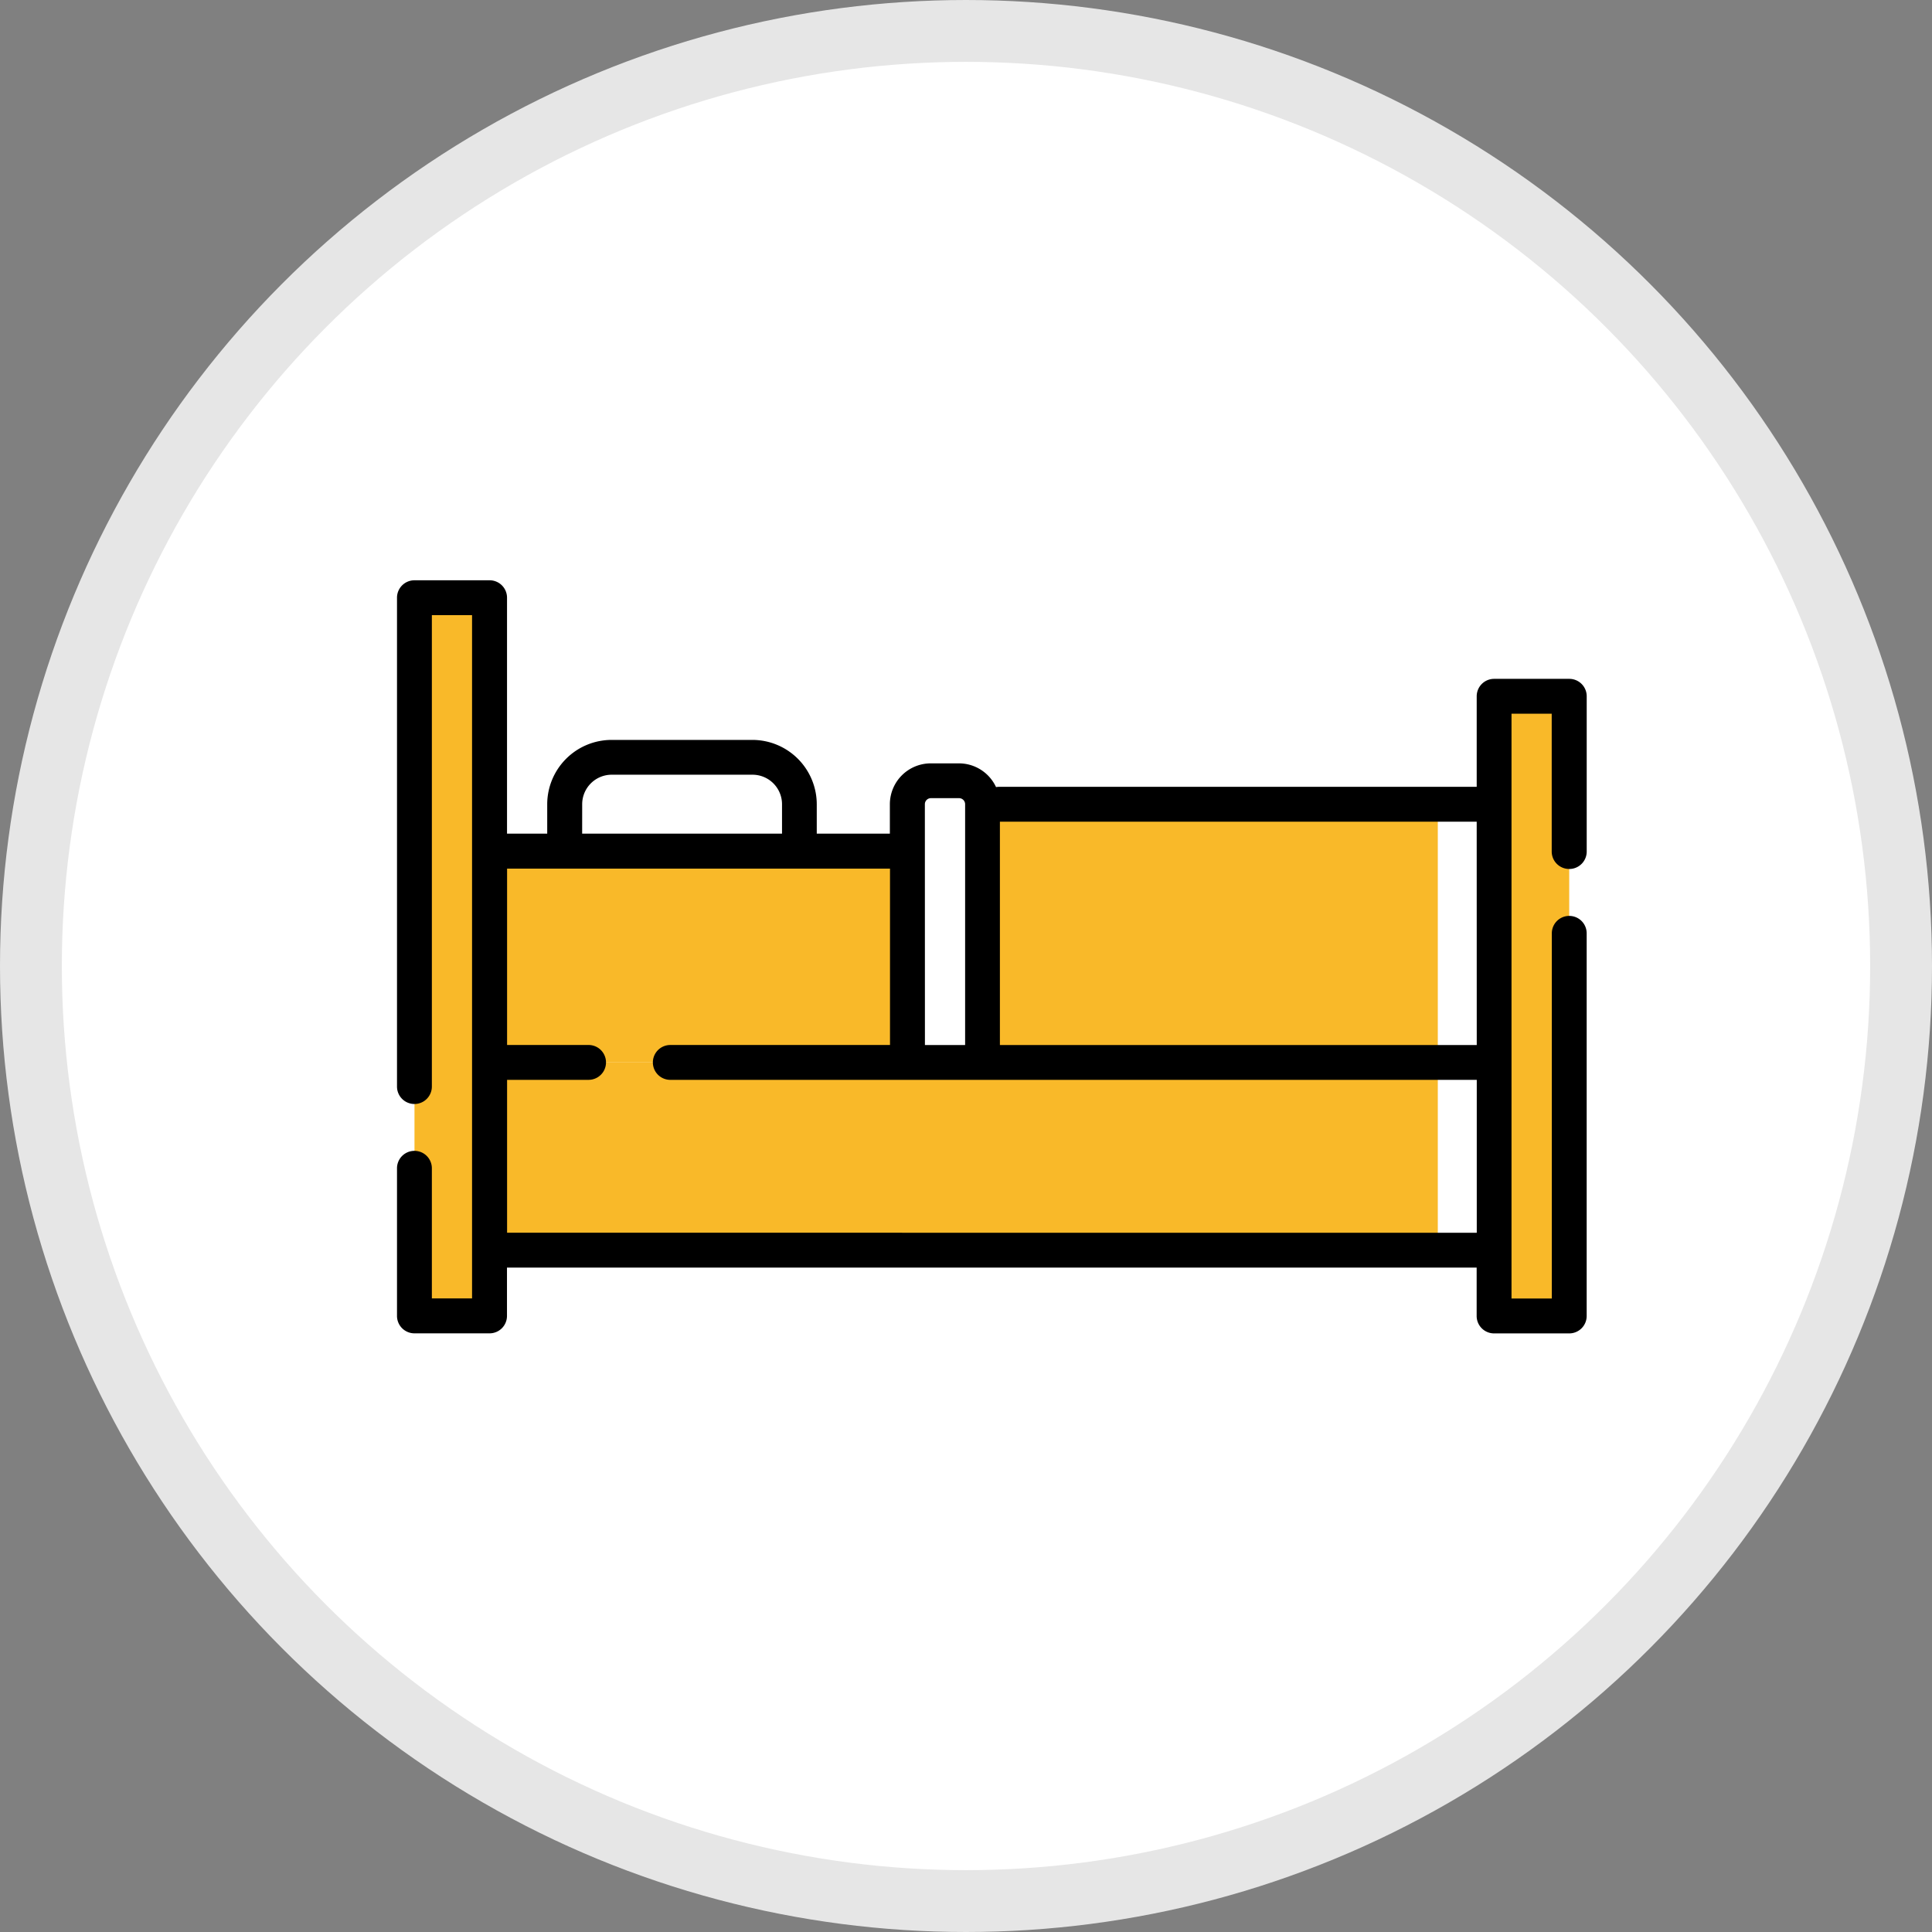
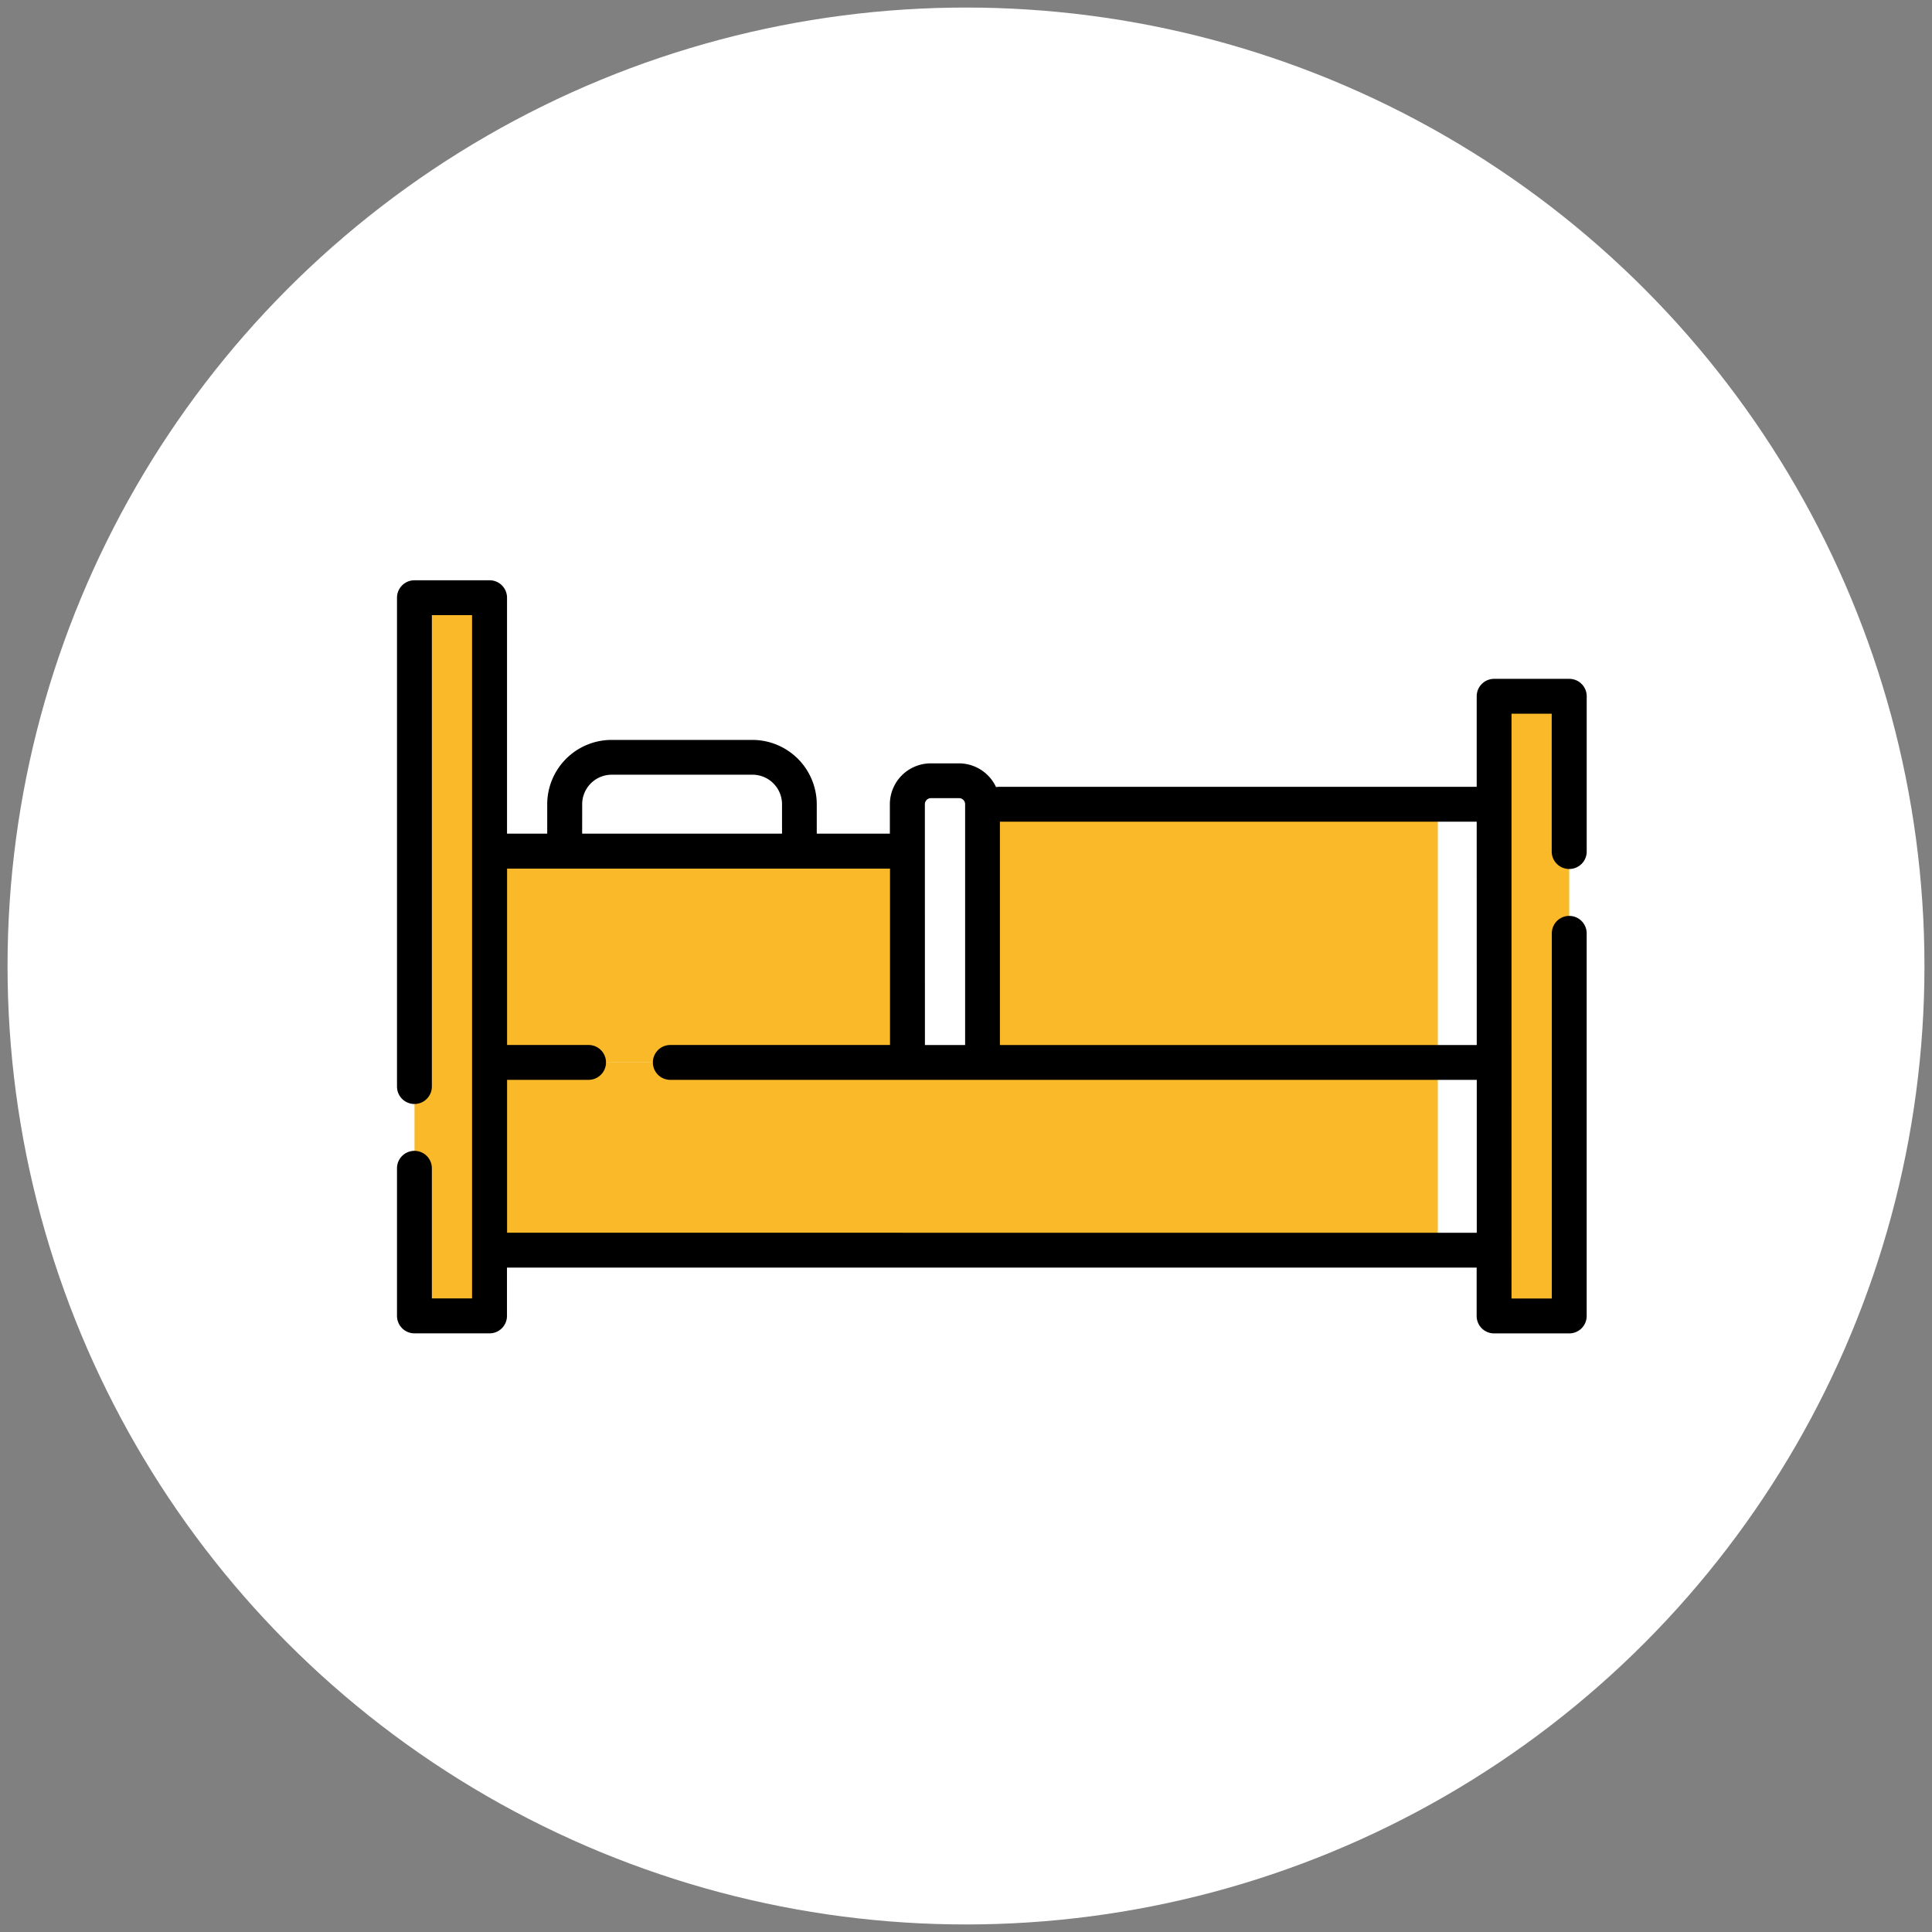
<svg xmlns="http://www.w3.org/2000/svg" width="124.976" height="124.976" viewBox="0 0 124.976 124.976">
  <rect x="0" y="0" width="124.976" height="124.976" fill="#808080" stroke="none" />
  <g id="グループ_3543" data-name="グループ 3543" transform="translate(-3505.221 -847.622)">
    <g id="楕円形_238" data-name="楕円形 238" transform="translate(3505.709 848.11)">
      <circle id="楕円形_250" data-name="楕円形 250" cx="62" cy="62" r="62" fill="#fff" />
-       <circle id="楕円形_251" data-name="楕円形 251" cx="60.488" cy="60.488" r="60.488" transform="translate(1.512 1.512)" fill="none" stroke="#e6e6e6" stroke-width="4" />
    </g>
    <g id="グループ_3538" data-name="グループ 3538" transform="translate(3530.904 885.159)">
      <g id="グループ_3442" data-name="グループ 3442" transform="translate(1.129 1.127)">
        <g id="グループ_3432" data-name="グループ 3432" transform="translate(4.859 30.061)">
          <path id="パス_6920" data-name="パス 6920" d="M3546.951,938.358h64.981V950.5h-64.981Z" transform="translate(-3546.951 -938.358)" fill="#f9b929" />
        </g>
        <g id="グループ_3433" data-name="グループ 3433" transform="translate(66.196 30.061)">
          <path id="パス_6921" data-name="パス 6921" d="M3628.074,938.358h3.644V950.5h-3.644Z" transform="translate(-3628.074 -938.358)" fill="#fff" />
        </g>
        <g id="グループ_3435" data-name="グループ 3435" transform="translate(4.859 16.397)">
          <path id="パス_6923" data-name="パス 6923" d="M3546.951,920.287h27.025v13.664h-27.025Z" transform="translate(-3546.951 -920.287)" fill="#f9b929" />
        </g>
        <g id="グループ_3437" data-name="グループ 3437" transform="translate(36.742 13.361)">
          <path id="パス_6925" data-name="パス 6925" d="M3589.119,916.271h33.1v16.7h-33.1Z" transform="translate(-3589.119 -916.271)" fill="#f9b929" />
        </g>
        <g id="グループ_3438" data-name="グループ 3438" transform="translate(66.196 13.361)">
          <path id="パス_6926" data-name="パス 6926" d="M3628.074,916.271h3.644v16.7h-3.644Z" transform="translate(-3628.074 -916.271)" fill="#fff" />
        </g>
        <g id="グループ_3440" data-name="グループ 3440">
          <path id="パス_6928" data-name="パス 6928" d="M3540.525,898.6h4.859v46.459h-4.859Z" transform="translate(-3540.525 -898.6)" fill="#f9b929" />
        </g>
        <g id="グループ_3441" data-name="グループ 3441" transform="translate(69.837 6.377)">
          <path id="パス_6929" data-name="パス 6929" d="M3632.89,907.034h4.859v40.082h-4.859Z" transform="translate(-3632.89 -907.034)" fill="#f9b929" />
        </g>
      </g>
      <g id="グループ_3443" data-name="グループ 3443">
        <path id="パス_6930" data-name="パス 6930" d="M3614.862,915.785a1.127,1.127,0,0,0,1.127-1.127V904.613a1.127,1.127,0,0,0-1.127-1.127H3610a1.127,1.127,0,0,0-1.127,1.127v5.858h-30.917a1.065,1.065,0,0,0-.176.017,2.647,2.647,0,0,0-2.4-1.535h-1.822a2.647,2.647,0,0,0-2.646,2.646V913.5h-4.729V911.6a4.169,4.169,0,0,0-4.164-4.164h-9.108a4.169,4.169,0,0,0-4.164,4.164V913.5h-2.6V898.237a1.126,1.126,0,0,0-1.126-1.127h-4.863a1.127,1.127,0,0,0-1.128,1.127V929.86a1.127,1.127,0,0,0,2.255,0V899.365h2.6v44.2h-2.6v-8.419a1.127,1.127,0,0,0-2.255,0v9.55a1.127,1.127,0,0,0,1.127,1.127h4.86a1.126,1.126,0,0,0,1.127-1.126h0v-3.125h62.726V944.7a1.126,1.126,0,0,0,1.126,1.127h4.864a1.127,1.127,0,0,0,1.127-1.126h0V919.948a1.127,1.127,0,0,0-2.255,0v23.621h-2.607V905.74h2.6v8.917a1.128,1.128,0,0,0,1.128,1.127Zm-5.986,11.387H3578.03V912.725h30.843Zm-35.7-15.576a.391.391,0,0,1,.391-.392h1.821a.392.392,0,0,1,.392.392h0v15.576h-2.6Zm-22.167,0a1.911,1.911,0,0,1,1.909-1.909h9.109a1.912,1.912,0,0,1,1.909,1.909V913.5h-12.929Zm-4.858,27.719v-9.89h5.271a1.127,1.127,0,0,0,0-2.255h-5.271V915.761h24.77v11.41h-14.212a1.127,1.127,0,1,0,0,2.255h52.168v9.891Z" transform="translate(-3539.032 -897.11)" />
      </g>
    </g>
  </g>
</svg>